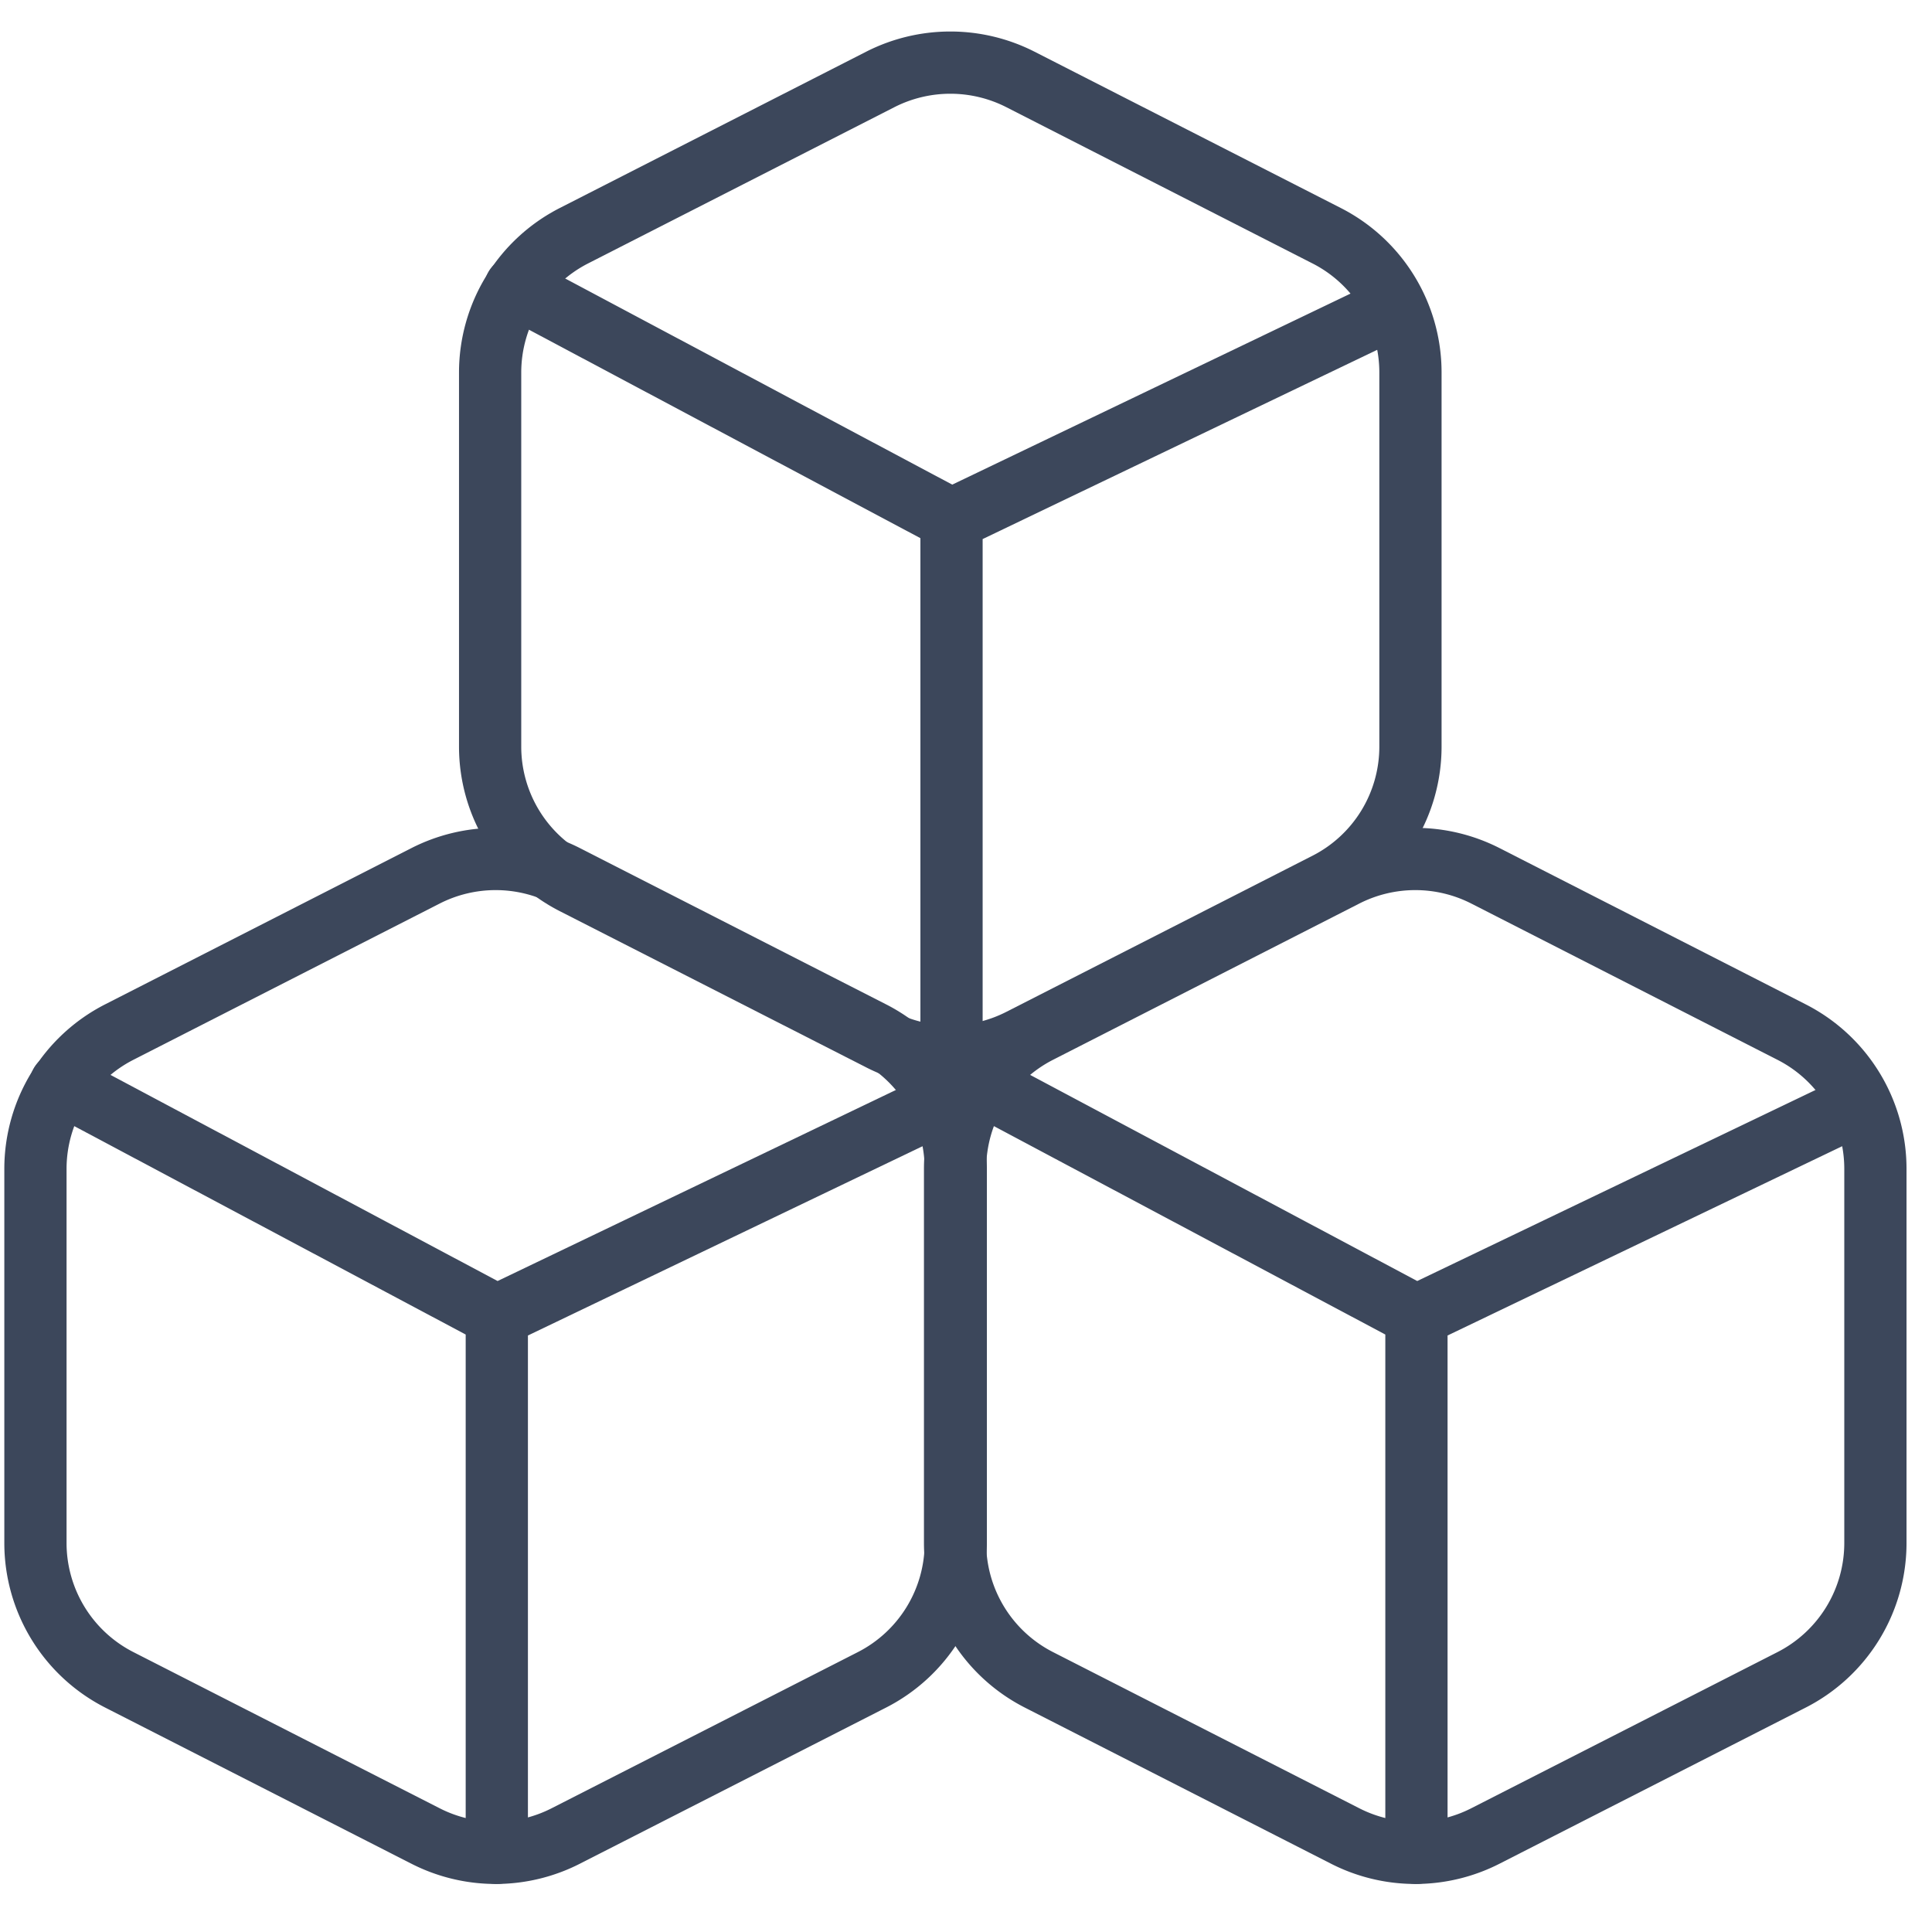
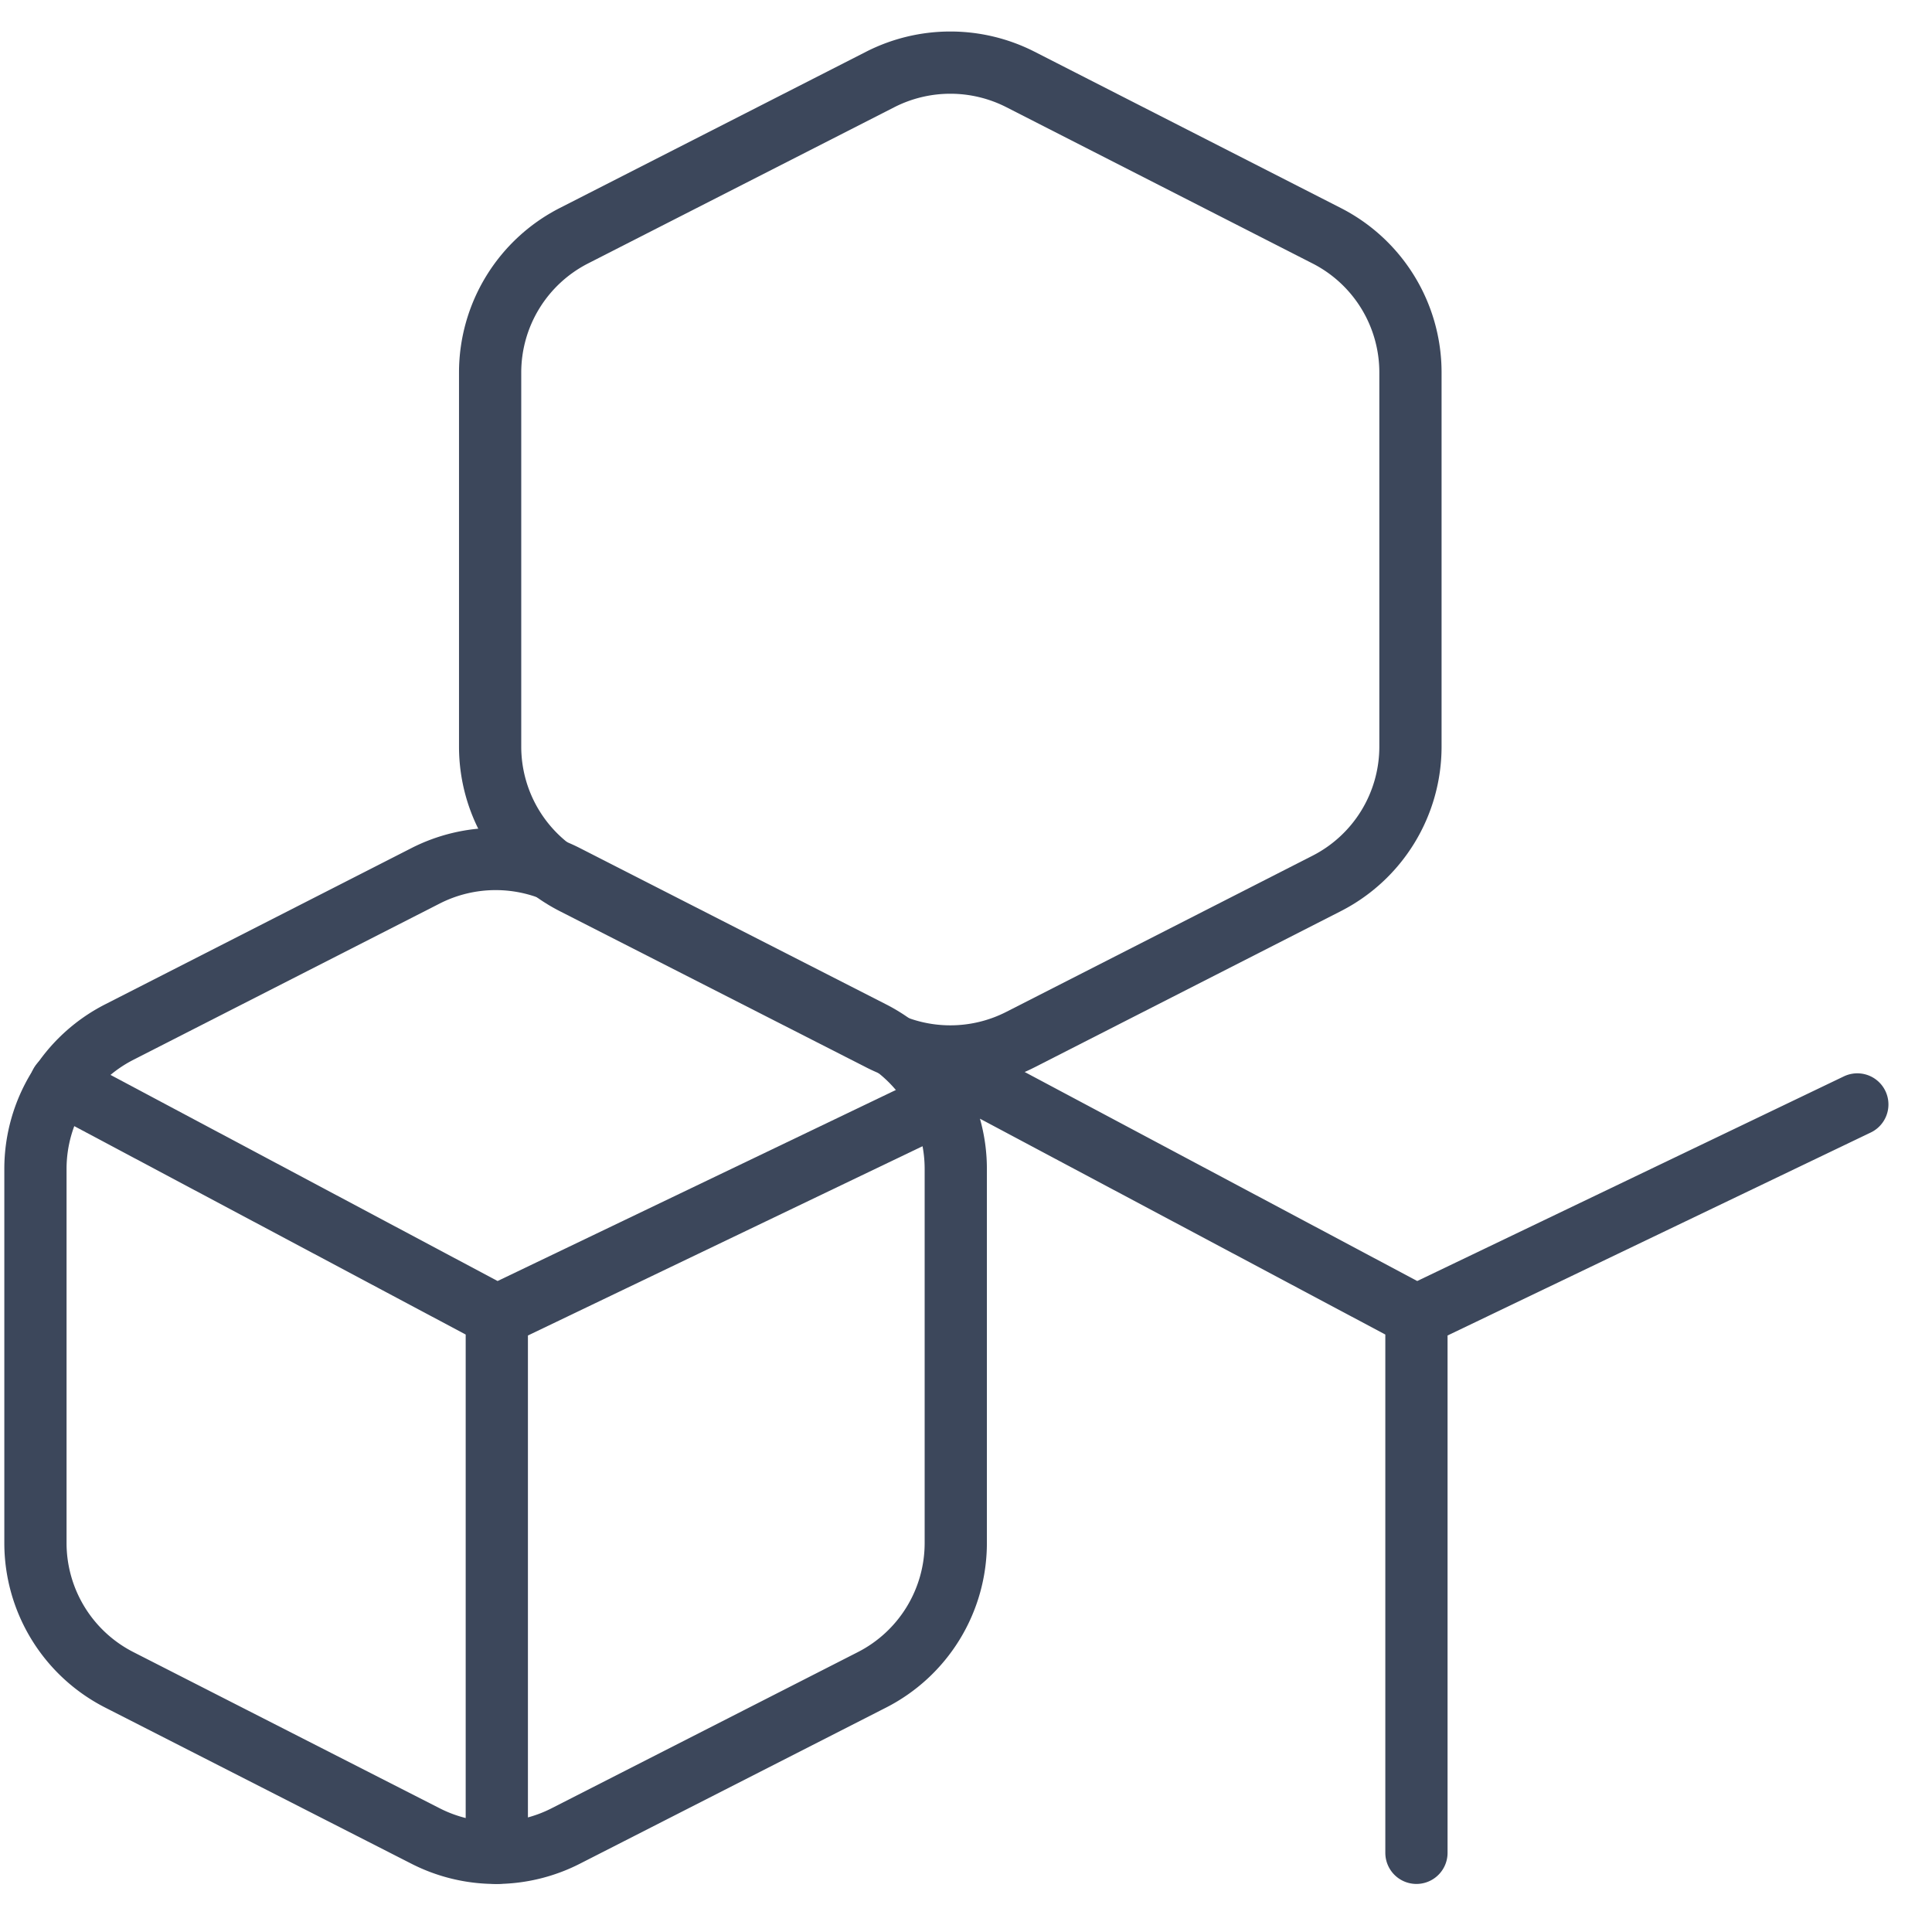
<svg xmlns="http://www.w3.org/2000/svg" width="61" height="61" viewBox="0 0 61 61">
  <g fill="none" fill-rule="evenodd">
-     <path d="M0 61h60V1H0z" />
    <path stroke="#3C475B" stroke-width="1.965" stroke-linecap="round" stroke-linejoin="round" d="m1.918 34.215 13.768 7.331V58.5M15.686 58.5V41.548l13.92-6.677" />
    <path d="m13.436 27.653-9.67 4.933a4.85 4.85 0 0 0-2.647 4.316v11.82a4.85 4.85 0 0 0 2.647 4.316l9.67 4.931a4.87 4.87 0 0 0 4.426 0l9.668-4.93a4.85 4.85 0 0 0 2.647-4.317v-11.82a4.846 4.846 0 0 0-2.647-4.316l-9.666-4.933a4.875 4.875 0 0 0-4.428 0zM30.954 34.215l13.768 7.331V58.5M44.722 58.5V41.548l13.92-6.677" stroke="#3C475B" stroke-width="1.965" stroke-linecap="round" stroke-linejoin="round" />
-     <path d="m42.472 27.653-9.67 4.933a4.85 4.85 0 0 0-2.647 4.316v11.82a4.85 4.85 0 0 0 2.647 4.316l9.67 4.931a4.87 4.87 0 0 0 4.426 0l9.668-4.93a4.85 4.85 0 0 0 2.647-4.317v-11.82a4.846 4.846 0 0 0-2.647-4.316L46.9 27.653a4.875 4.875 0 0 0-4.428 0zM16.275 9.07l13.768 7.332v16.954M30.043 33.356V16.402l13.92-6.677" stroke="#3C475B" stroke-width="1.965" stroke-linecap="round" stroke-linejoin="round" />
    <path d="m27.792 2.509-9.67 4.933a4.85 4.85 0 0 0-2.647 4.316v11.82a4.85 4.85 0 0 0 2.647 4.316l9.67 4.93a4.87 4.87 0 0 0 4.426 0l9.668-4.93a4.85 4.85 0 0 0 2.647-4.316v-11.82a4.846 4.846 0 0 0-2.647-4.316L32.22 2.509a4.875 4.875 0 0 0-4.428 0z" stroke="#3C475B" stroke-width="1.965" stroke-linecap="round" stroke-linejoin="round" />
  </g>
</svg>